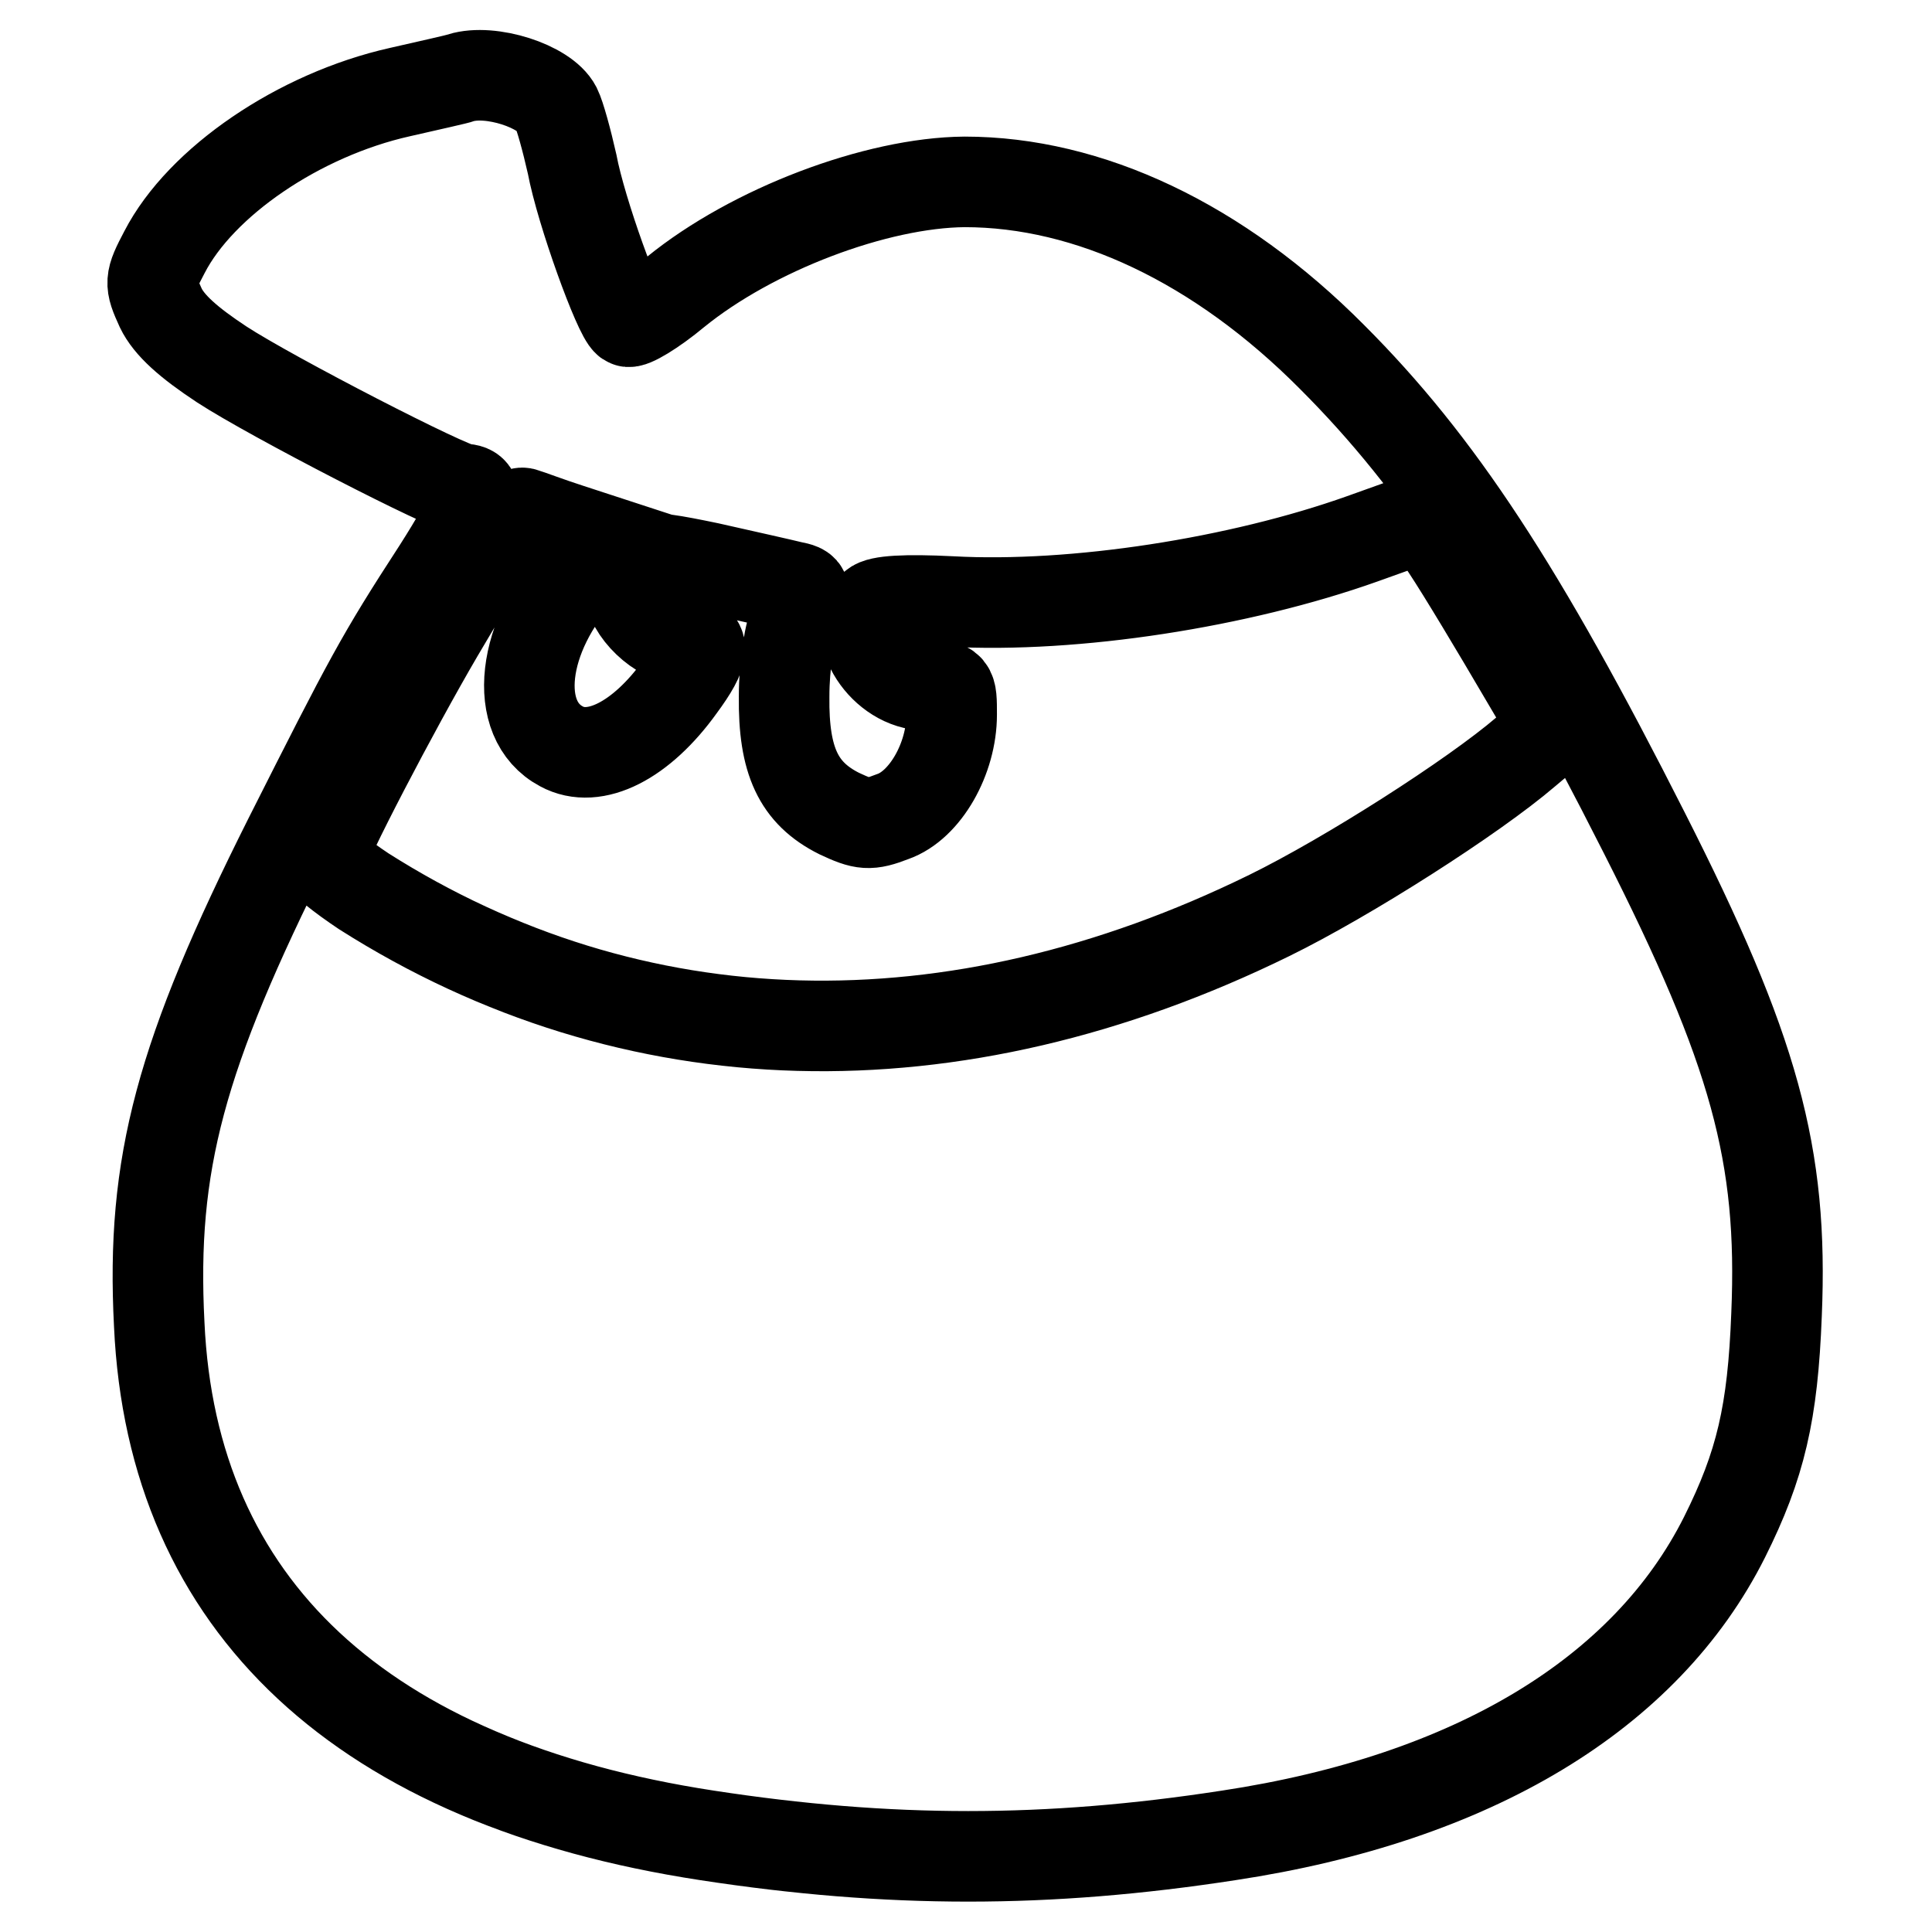
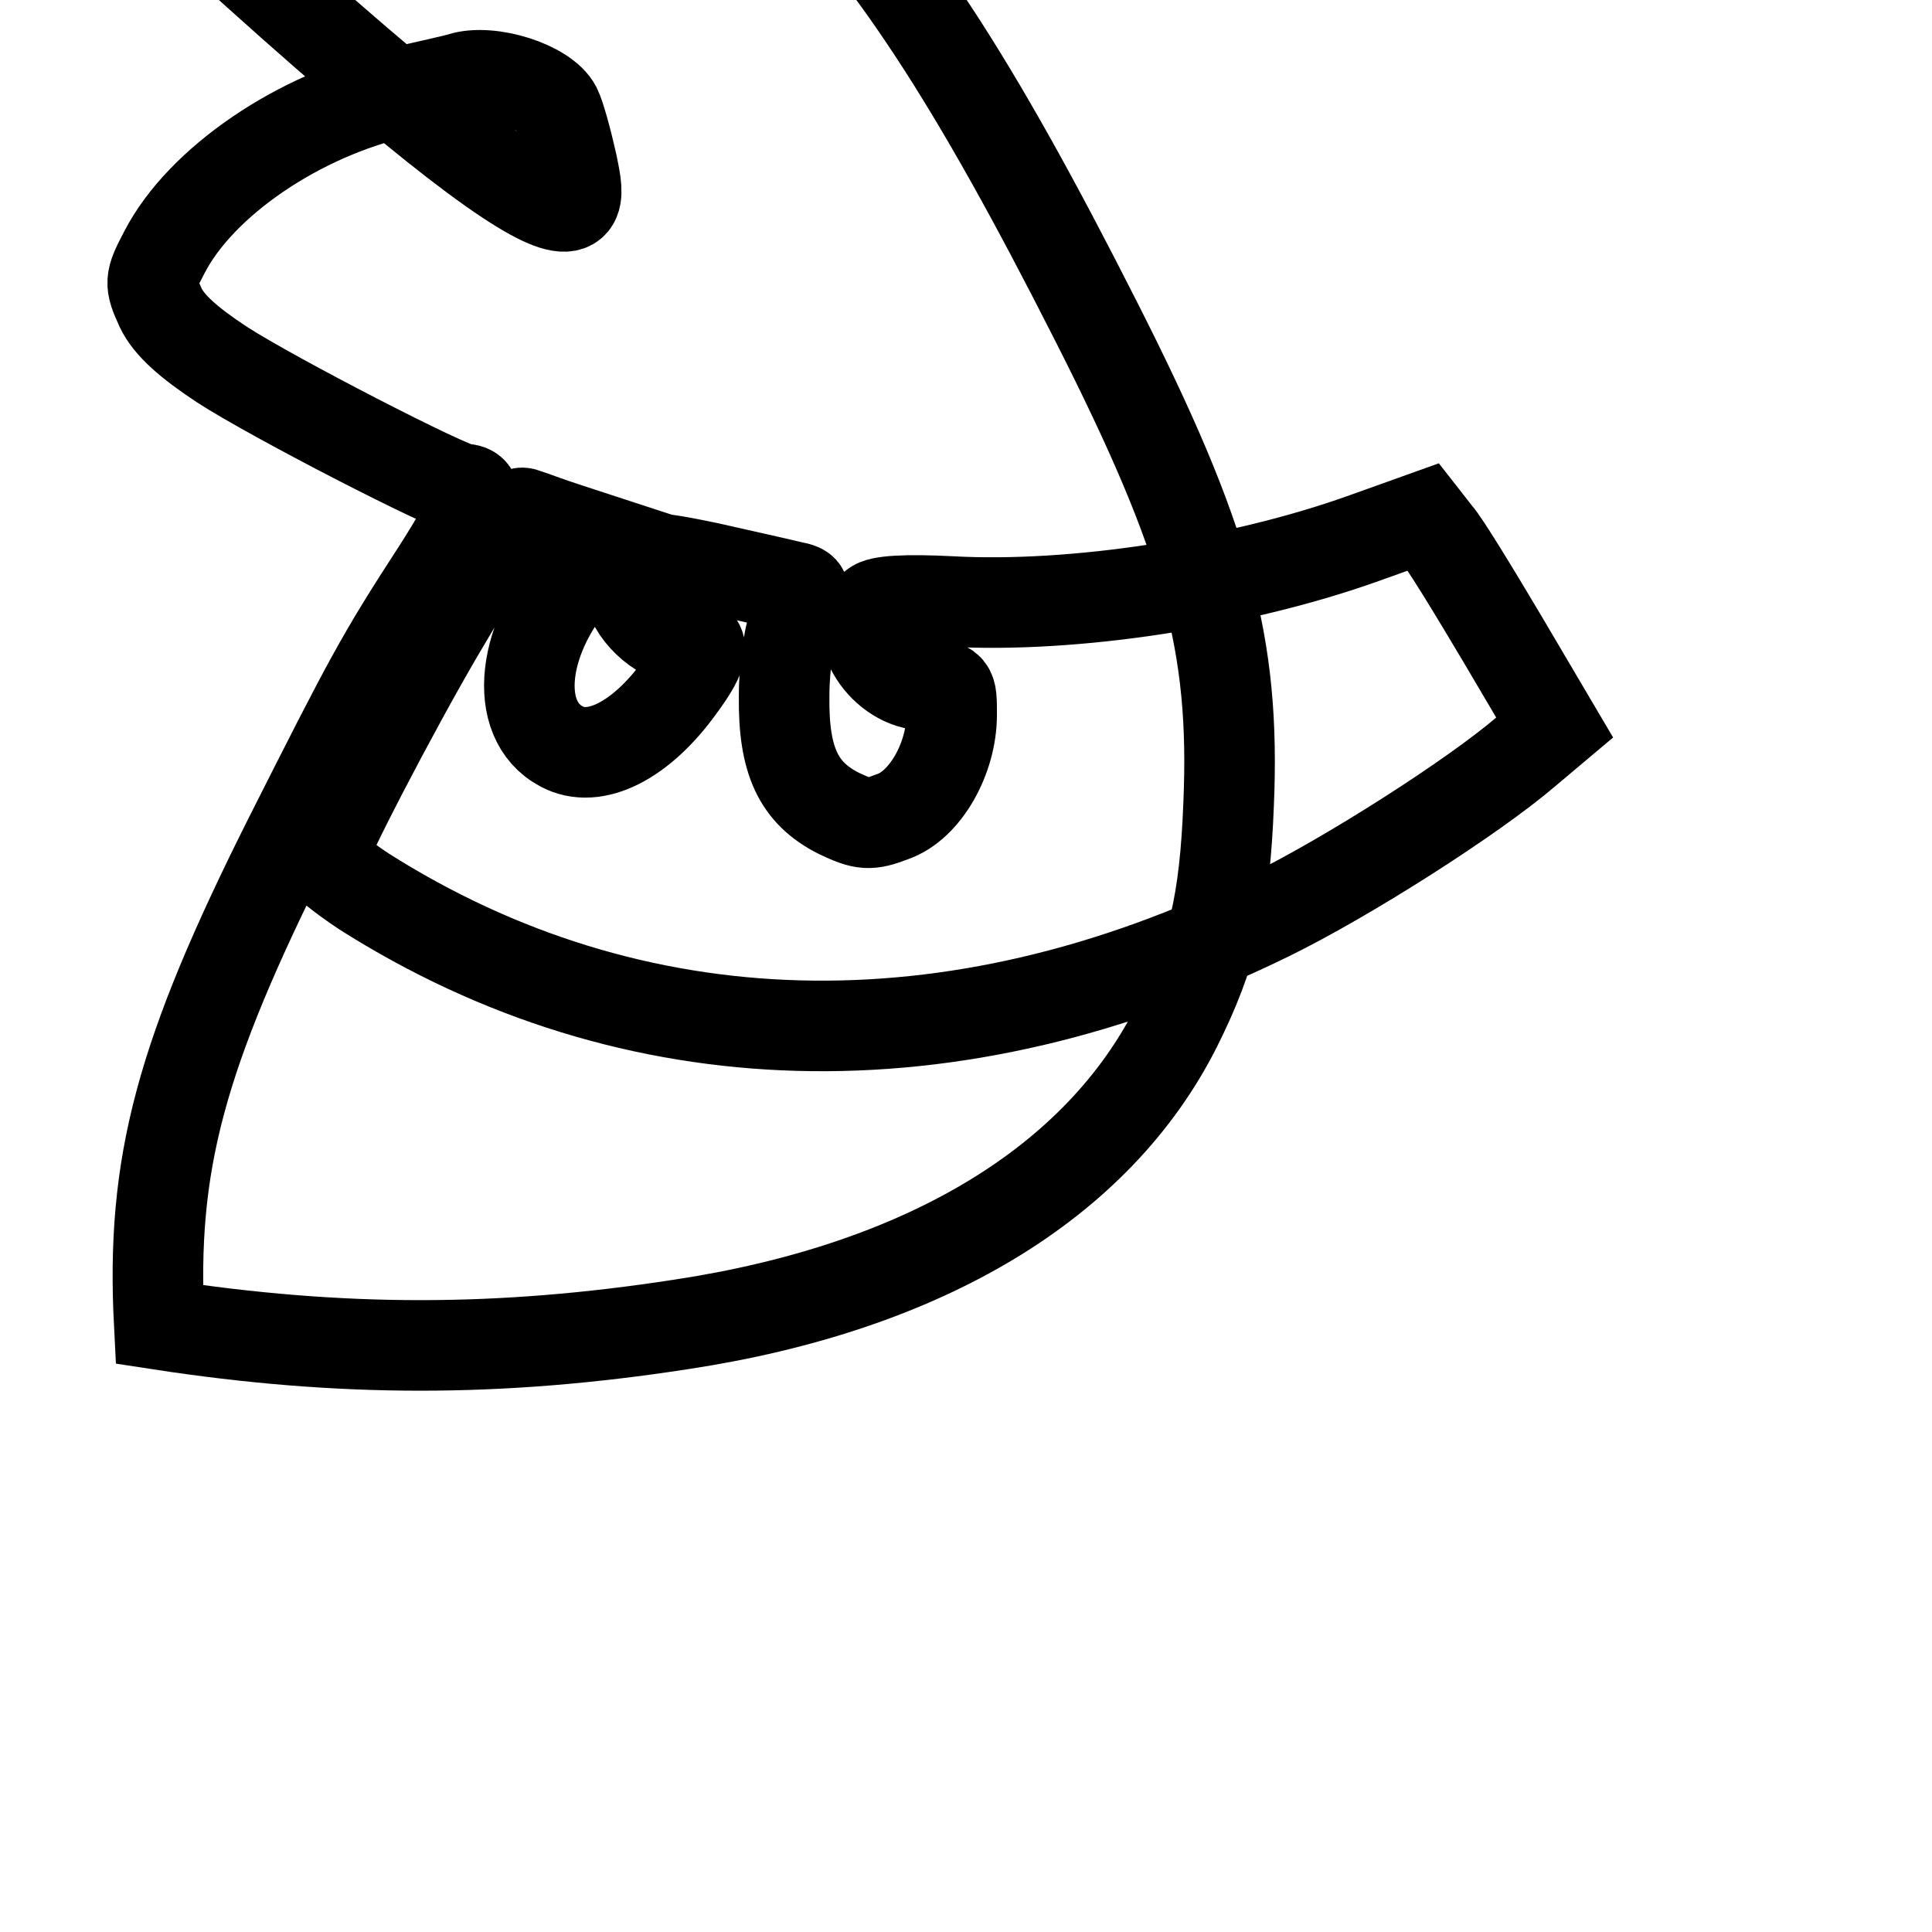
<svg xmlns="http://www.w3.org/2000/svg" version="1.1" x="0px" y="0px" viewBox="0 0 256 256" enable-background="new 0 0 256 256" xml:space="preserve">
  <g>
    <g>
-       <path stroke-width="12" fill-opacity="0" stroke="#000000" d="M61.1,10.3c-0.5,0.2-4.2,1-8.1,1.9c-13.4,3-26.4,11.9-31.2,21.2c-2,3.8-2,4.1-0.5,7.4  c1.1,2.3,3.7,4.6,8.1,7.5c6.6,4.3,30.3,16.5,32,16.5c2.6,0,1.7,2.7-3.4,10.7c-7.6,11.7-9,14.4-19.7,35.6  c-14.4,28.7-18.3,43.1-17.2,64.4c1.7,37.3,26.9,60.7,72.6,67.7c24.1,3.7,45.1,3.7,69.1,0c32.4-4.9,55.3-18.8,65.7-39.5  c4.8-9.6,6.4-16.5,6.9-29.5c0.9-21.2-2.9-35-17.5-63.8c-16.4-32.4-27.3-49-41.4-63.1c-15-15.1-32.2-23.2-48.7-23.2  c-11.7,0.1-28.1,6.3-38.3,14.6c-3,2.5-5.9,4.2-6.3,3.9C82,41.8,77,28.1,75.8,21.7c-0.7-3.1-1.6-6.4-2.1-7.4  C72.2,11.4,65,9.1,61.1,10.3z M75.5,70.1l4.9,1.6l-3.3,3.8c-8.1,8.8-9.3,19.9-2.7,23.4c4.4,2.4,10.6-0.8,15.7-7.9  c3.4-4.6,3.5-6.3,0.4-6.3c-3,0-7.1-3.9-7.1-6.8c0-4.5,0.9-4.7,10.5-2.7c4.9,1.1,9.8,2.2,11,2.5c2,0.4,2.1,0.5,0.6,4  c-0.9,2.1-1.6,6.3-1.6,10.6c-0.1,8.5,1.9,12.8,7.3,15.5c3.2,1.5,4,1.6,7.1,0.4c4.3-1.5,7.8-7.7,7.8-13.5c0-3.8,0-3.9-3.4-3.9  c-5.6,0-10.2-7.2-6.9-10.5c0.7-0.7,4.2-0.9,10.2-0.6c16.4,0.9,38.2-2.5,54.5-8.3l8.1-2.9l1.8,2.3c1,1.1,4.9,7.5,8.7,13.9l6.9,11.7  l-3.8,3.2c-7,6-23.6,16.6-34,21.7c-42,20.6-84.4,19.4-120-3.2c-3-2-5.5-4-5.5-4.5c0-1.4,9.6-19.8,15.4-29.7  C65.3,71.6,68.3,67.5,69.4,68C70.1,68.2,72.7,69.2,75.5,70.1z" />
+       <path stroke-width="12" fill-opacity="0" stroke="#000000" d="M61.1,10.3c-0.5,0.2-4.2,1-8.1,1.9c-13.4,3-26.4,11.9-31.2,21.2c-2,3.8-2,4.1-0.5,7.4  c1.1,2.3,3.7,4.6,8.1,7.5c6.6,4.3,30.3,16.5,32,16.5c2.6,0,1.7,2.7-3.4,10.7c-7.6,11.7-9,14.4-19.7,35.6  c-14.4,28.7-18.3,43.1-17.2,64.4c24.1,3.7,45.1,3.7,69.1,0c32.4-4.9,55.3-18.8,65.7-39.5  c4.8-9.6,6.4-16.5,6.9-29.5c0.9-21.2-2.9-35-17.5-63.8c-16.4-32.4-27.3-49-41.4-63.1c-15-15.1-32.2-23.2-48.7-23.2  c-11.7,0.1-28.1,6.3-38.3,14.6c-3,2.5-5.9,4.2-6.3,3.9C82,41.8,77,28.1,75.8,21.7c-0.7-3.1-1.6-6.4-2.1-7.4  C72.2,11.4,65,9.1,61.1,10.3z M75.5,70.1l4.9,1.6l-3.3,3.8c-8.1,8.8-9.3,19.9-2.7,23.4c4.4,2.4,10.6-0.8,15.7-7.9  c3.4-4.6,3.5-6.3,0.4-6.3c-3,0-7.1-3.9-7.1-6.8c0-4.5,0.9-4.7,10.5-2.7c4.9,1.1,9.8,2.2,11,2.5c2,0.4,2.1,0.5,0.6,4  c-0.9,2.1-1.6,6.3-1.6,10.6c-0.1,8.5,1.9,12.8,7.3,15.5c3.2,1.5,4,1.6,7.1,0.4c4.3-1.5,7.8-7.7,7.8-13.5c0-3.8,0-3.9-3.4-3.9  c-5.6,0-10.2-7.2-6.9-10.5c0.7-0.7,4.2-0.9,10.2-0.6c16.4,0.9,38.2-2.5,54.5-8.3l8.1-2.9l1.8,2.3c1,1.1,4.9,7.5,8.7,13.9l6.9,11.7  l-3.8,3.2c-7,6-23.6,16.6-34,21.7c-42,20.6-84.4,19.4-120-3.2c-3-2-5.5-4-5.5-4.5c0-1.4,9.6-19.8,15.4-29.7  C65.3,71.6,68.3,67.5,69.4,68C70.1,68.2,72.7,69.2,75.5,70.1z" />
    </g>
  </g>
</svg>